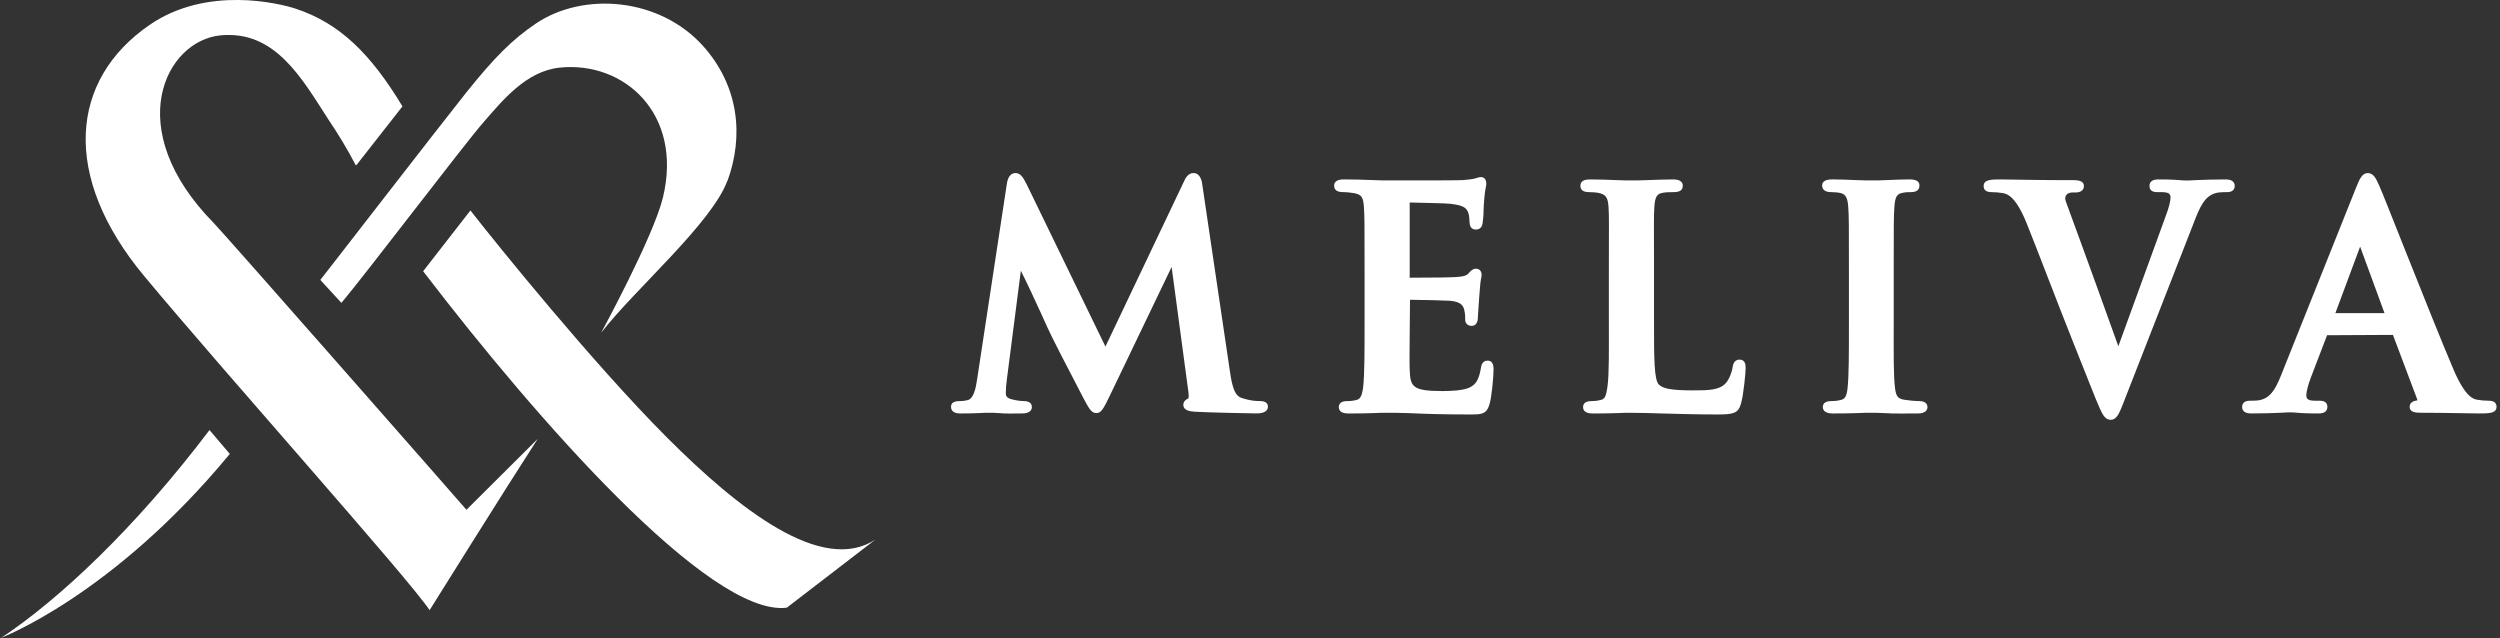
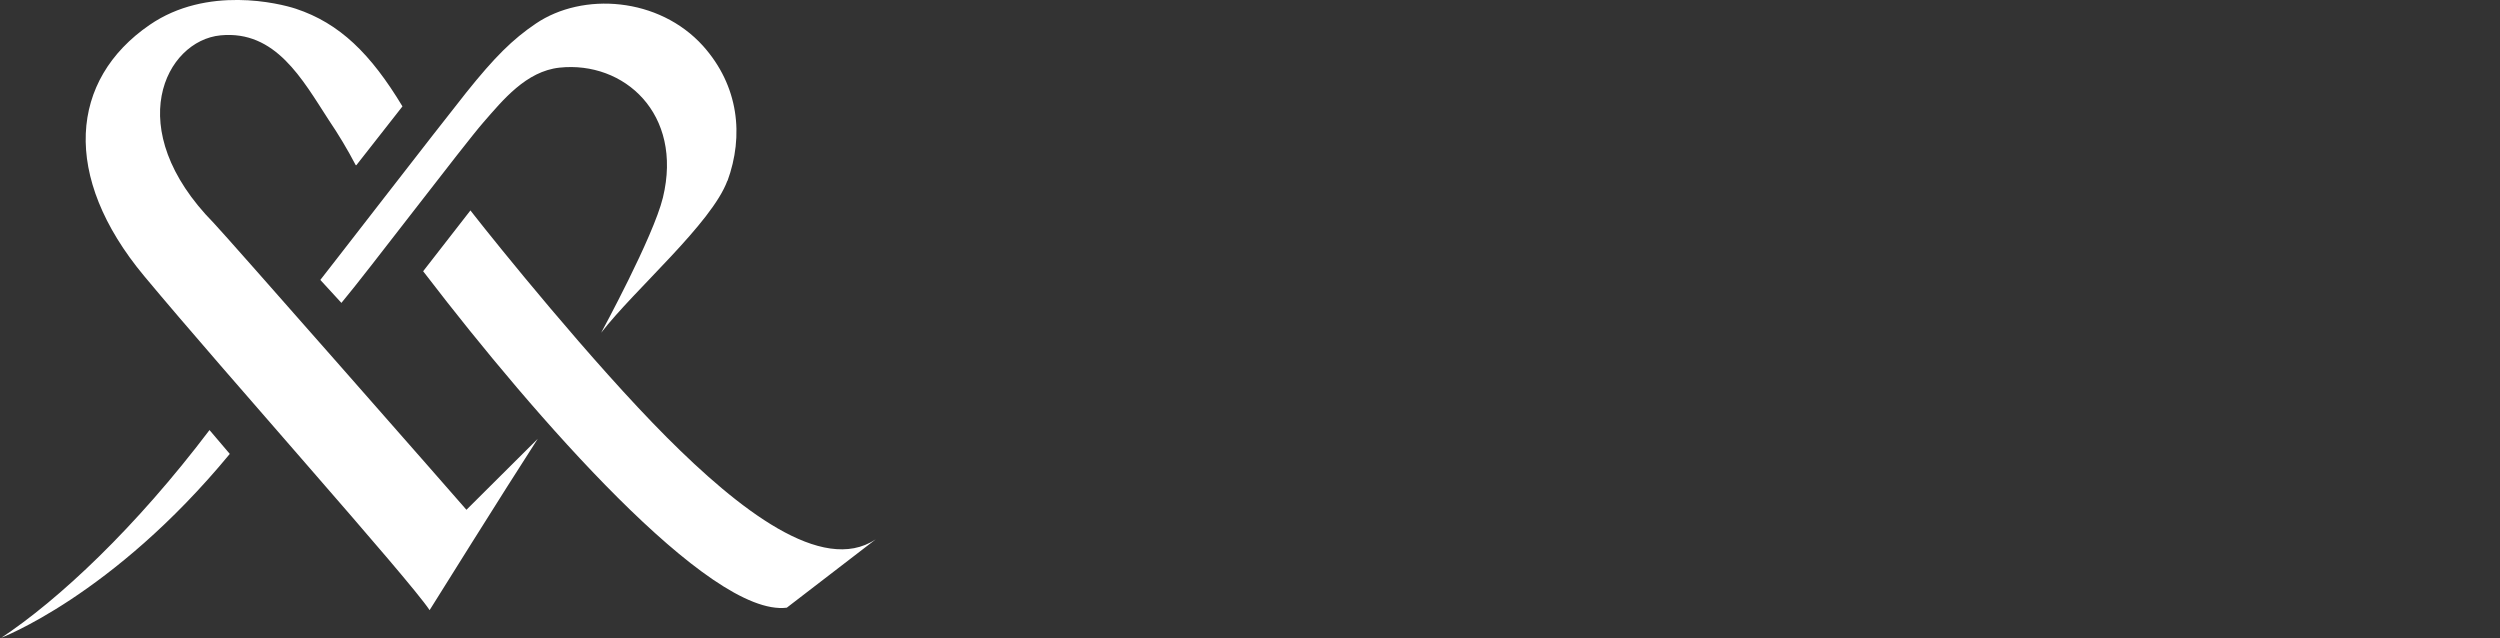
<svg xmlns="http://www.w3.org/2000/svg" width="188" height="48" viewBox="0 0 188 48" fill="none">
  <rect x="0" y="0" width="188" height="48" fill="#333333" stroke="none" />
  <g clip-path="url(#clip0_40000007_133094)">
    <path d="M0 47.998C0 47.998 8.446 44.842 17.28 34.134L15.755 32.34C10.21 39.668 4.437 45.096 0.041 47.998M26.799 12.421L30.265 8C27.876 4.04 25.542 1.748 22.244 0.656C21.024 0.255 15.571 -1.103 11.246 1.876C5.254 5.992 4.588 13.246 10.84 20.757C17 28.157 30.727 43.501 32.307 45.883C32.307 45.883 38.035 36.709 40.438 33L35.077 38.336C34.776 37.975 16.862 17.574 16.079 16.777C9.076 9.661 12.45 3.055 16.587 2.658C20.724 2.261 22.731 5.956 24.718 9.02C25.46 10.115 26.139 11.249 26.751 12.42M54.704 13.614C55.954 10.194 55.554 6.453 52.865 3.45C49.55 -0.22 43.824 -0.615 40.296 1.773C38.543 2.958 37.206 4.284 35.056 6.967C33.182 9.31 24.089 21.07 24.089 21.05L25.674 22.777C27.615 20.464 34.878 10.89 36.347 9.207C37.817 7.524 39.565 5.355 42.08 5.086C46.918 4.578 51.381 8.543 49.851 14.859C49.13 17.822 45.206 25.023 45.206 25.023C47.747 21.741 53.521 16.8 54.704 13.578M65.835 40.569C61.815 43.232 55.508 38.261 50.147 32.891C44.51 27.24 37.258 18.229 35.607 16.119L35.377 15.824L31.82 20.398L32.038 20.678C40.169 31.285 53.349 46.42 59.167 45.698L65.845 40.565L65.835 40.569Z" fill="white" />
-     <path d="M175.62 23.548L177.481 18.546L179.316 23.548H175.62ZM169.31 31.091C170.115 31.091 170.944 31.066 171.498 31.04L171.976 31.015C172.303 30.989 172.73 31.04 173.132 31.066C173.559 31.091 174.012 31.091 174.364 31.091C174.918 31.091 175.018 30.814 175.018 30.588C175.018 30.135 174.565 30.135 174.415 30.135H174.064C173.436 30.135 173.436 29.884 173.436 29.708C173.436 29.482 173.561 28.954 173.763 28.427L174.996 25.209L179.949 25.184L181.758 29.985C181.784 30.061 181.784 30.086 181.784 30.11C181.633 30.135 181.205 30.186 181.205 30.588C181.205 30.989 181.632 31.04 182.034 31.04H182.159C183.968 31.04 185.628 31.091 186.433 31.091C187.162 31.091 187.74 31.091 187.74 30.588C187.74 30.387 187.639 30.135 187.161 30.135C186.884 30.135 186.558 30.11 186.281 30.059C185.979 30.009 185.376 29.833 184.497 27.772C183.668 25.835 182.133 21.99 180.901 18.897C179.946 16.508 179.142 14.447 178.89 13.895C178.664 13.392 178.463 13.015 178.061 13.015C177.634 13.015 177.433 13.468 177.182 14.096L171.525 28.25C171.072 29.381 170.67 29.985 169.815 30.11C169.639 30.135 169.337 30.135 169.161 30.135C168.658 30.135 168.608 30.486 168.608 30.588C168.608 31.091 169.136 31.091 169.312 31.091H169.31ZM158.725 31.569C159.152 31.569 159.353 31.116 159.605 30.488L165.135 16.334C165.588 15.203 165.989 14.599 166.845 14.474C167.021 14.448 167.323 14.448 167.499 14.448C168.002 14.448 168.052 14.097 168.052 13.996C168.052 13.493 167.524 13.493 167.348 13.493C166.543 13.493 165.714 13.518 165.16 13.544L164.683 13.569C164.355 13.594 163.928 13.544 163.526 13.518C163.099 13.493 162.647 13.493 162.294 13.493C161.74 13.493 161.641 13.77 161.641 13.996C161.641 14.448 162.093 14.448 162.243 14.448H162.595C163.223 14.448 163.223 14.7 163.223 14.876C163.223 15.102 163.098 15.63 162.895 16.157L159.299 26.038C156.76 18.948 155.729 16.208 155.352 15.152C155.202 14.751 155.428 14.474 155.855 14.474H156.132C156.333 14.474 156.711 14.373 156.711 13.996C156.711 13.594 156.284 13.544 155.882 13.544H154.751C152.941 13.544 151.282 13.493 150.477 13.493C149.747 13.493 149.17 13.493 149.17 13.996C149.17 14.197 149.271 14.448 149.749 14.448C150.026 14.448 150.352 14.474 150.629 14.524C150.931 14.575 151.584 14.751 152.413 16.812C153.193 18.748 154.65 22.594 155.882 25.687C156.838 28.076 157.641 30.137 157.893 30.689C158.119 31.192 158.32 31.569 158.722 31.569H158.725ZM137.808 31.091C138.337 31.091 139.015 31.091 139.618 31.066C140.07 31.04 140.447 31.04 140.673 31.04C140.925 31.04 141.276 31.04 141.728 31.066C142.432 31.116 143.312 31.091 144.242 31.091C144.771 31.091 144.946 30.839 144.946 30.613C144.946 30.488 144.895 30.161 144.318 30.161C143.991 30.161 143.489 30.11 143.187 30.059C142.735 29.983 142.584 29.808 142.508 29.205C142.383 28.25 142.407 26.49 142.407 24.277V20.305C142.407 16.886 142.407 16.257 142.458 15.553C142.508 14.748 142.684 14.572 143.086 14.498C143.337 14.447 143.513 14.447 143.714 14.447C144.267 14.447 144.342 14.145 144.342 13.944C144.342 13.642 144.09 13.491 143.613 13.491C143.109 13.491 142.481 13.517 141.928 13.542C141.475 13.567 141.073 13.567 140.822 13.567C140.52 13.567 140.042 13.567 139.541 13.542C138.938 13.517 138.308 13.491 137.856 13.491C137.604 13.491 137.027 13.491 137.027 13.944C137.027 14.145 137.128 14.447 137.68 14.447C137.957 14.447 138.234 14.472 138.435 14.523C138.686 14.599 138.938 14.724 138.988 15.554C139.039 16.258 139.039 16.886 139.039 20.306V24.279C139.039 26.49 139.039 28.251 138.938 29.181C138.862 29.86 138.712 29.987 138.485 30.061C138.31 30.112 138.058 30.162 137.705 30.162C137.152 30.162 137.077 30.439 137.077 30.615C137.077 30.765 137.153 31.092 137.807 31.092L137.808 31.091ZM129.21 31.167C130.367 31.167 130.719 31.066 130.92 30.361C131.121 29.683 131.272 27.973 131.272 27.696C131.272 27.495 131.272 27.043 130.819 27.043C130.517 27.043 130.341 27.244 130.291 27.622C130.24 27.998 130.014 28.577 129.762 28.829C129.285 29.332 128.53 29.357 127.323 29.357C125.588 29.357 125.061 29.207 124.759 28.93C124.382 28.602 124.382 26.894 124.382 24.279V20.306C124.382 16.888 124.357 16.258 124.407 15.554C124.458 14.749 124.634 14.573 125.035 14.499C125.287 14.448 125.638 14.448 125.864 14.448C126.317 14.448 126.543 14.298 126.543 13.971C126.543 13.493 125.989 13.493 125.788 13.493C125.311 13.493 124.556 13.518 123.903 13.544C123.4 13.569 122.947 13.569 122.721 13.569C122.444 13.569 122.042 13.569 121.565 13.544C120.937 13.518 120.207 13.493 119.603 13.493C119.377 13.493 118.848 13.493 118.848 13.971C118.848 14.197 118.95 14.448 119.502 14.448C119.779 14.448 120.03 14.474 120.18 14.499C120.759 14.624 120.91 14.827 120.96 15.554C121.011 16.258 120.986 16.886 120.986 20.306V24.279C120.986 26.34 121.011 28.125 120.884 29.055C120.783 29.784 120.683 29.985 120.432 30.061C120.256 30.112 120.005 30.162 119.677 30.162C119.124 30.162 119.049 30.439 119.049 30.615C119.049 30.79 119.125 31.092 119.753 31.092C120.282 31.092 120.986 31.092 121.563 31.067C122.016 31.042 122.392 31.042 122.618 31.042C123.398 31.042 124.127 31.067 124.956 31.092C126.087 31.118 127.345 31.168 129.206 31.168L129.21 31.167ZM110.53 31.167C111.41 31.167 111.788 31.167 112.014 30.387C112.165 29.909 112.316 28.351 112.316 27.797C112.316 27.596 112.316 27.119 111.864 27.119C111.462 27.119 111.386 27.495 111.361 27.698C111.211 28.552 110.984 28.93 110.481 29.156C109.953 29.382 109.023 29.408 108.471 29.408C106.158 29.408 106.057 29.056 106.008 27.773C105.982 27.321 106.008 26.139 106.008 25.209L106.033 22.543C106.788 22.543 108.699 22.594 109.075 22.619C109.855 22.695 110.031 22.996 110.106 23.273C110.157 23.474 110.182 23.674 110.182 23.852V24.027C110.182 24.329 110.383 24.505 110.66 24.505C111.138 24.505 111.138 23.977 111.138 23.801C111.138 23.651 111.214 22.77 111.239 22.317C111.29 21.512 111.34 21.11 111.389 20.884C111.415 20.783 111.415 20.708 111.415 20.658C111.415 20.381 111.239 20.205 110.988 20.205C110.761 20.205 110.611 20.356 110.409 20.582C110.284 20.732 109.981 20.808 109.504 20.833C109.202 20.859 107.92 20.884 106.009 20.884V15.227C106.688 15.252 108.749 15.277 109.102 15.328C110.182 15.453 110.284 15.705 110.409 15.981C110.485 16.182 110.51 16.535 110.51 16.685C110.51 17.214 110.837 17.264 110.988 17.264C111.113 17.264 111.44 17.214 111.491 16.787C111.516 16.611 111.567 16.184 111.567 15.78C111.567 15.554 111.592 15.379 111.592 15.277C111.643 14.573 111.693 14.246 111.742 14.045C111.768 13.944 111.768 13.844 111.768 13.794C111.768 13.341 111.44 13.316 111.366 13.316C111.215 13.316 111.038 13.392 110.939 13.417C110.763 13.468 110.36 13.518 110.034 13.542C109.757 13.567 107.696 13.567 104.377 13.567C104.1 13.567 103.798 13.567 103.22 13.542C102.567 13.517 101.787 13.491 101.108 13.491C100.882 13.491 100.328 13.491 100.328 13.969C100.328 14.195 100.453 14.447 100.982 14.447C101.309 14.447 101.66 14.498 101.811 14.523C102.39 14.624 102.515 14.825 102.565 15.554C102.616 16.258 102.616 16.886 102.616 20.306V24.279C102.616 26.34 102.616 28.125 102.515 29.055C102.439 29.759 102.288 29.985 102.062 30.061C101.811 30.137 101.559 30.162 101.308 30.162C100.754 30.162 100.68 30.439 100.68 30.615C100.68 30.79 100.755 31.092 101.384 31.092C101.912 31.092 102.591 31.092 103.193 31.067C103.646 31.042 104.022 31.042 104.248 31.042C104.752 31.042 105.304 31.042 105.959 31.067C107.064 31.118 108.422 31.168 110.534 31.168L110.53 31.167ZM72.192 31.091C72.593 31.091 73.122 31.091 73.574 31.066C73.925 31.04 74.228 31.04 74.428 31.04C74.579 31.04 74.83 31.04 75.132 31.066C75.61 31.116 76.213 31.091 76.792 31.091C77.018 31.091 77.597 31.091 77.597 30.588C77.597 30.512 77.572 30.161 76.994 30.161C76.718 30.161 76.415 30.11 76.115 30.036C75.688 29.934 75.637 29.759 75.637 29.583C75.637 29.232 75.662 28.93 75.713 28.552L76.768 20.356C77.02 20.859 77.271 21.387 77.523 21.914C78.126 23.195 78.654 24.377 78.78 24.654C78.981 25.131 80.44 27.973 81.47 29.933C81.871 30.687 82.073 31.064 82.425 31.064C82.802 31.064 82.954 30.812 83.506 29.656L88.106 20.077L89.338 29.254C89.414 29.732 89.389 29.907 89.364 29.958C89.239 30.009 88.987 30.159 88.987 30.436C88.987 30.888 89.516 30.939 89.892 30.964C90.797 31.015 93.915 31.089 94.493 31.089C95.272 31.089 95.347 30.738 95.347 30.586C95.347 30.284 95.121 30.159 94.719 30.159C94.416 30.159 94.015 30.134 93.387 29.933C92.909 29.782 92.683 29.305 92.482 27.872L90.421 13.944C90.395 13.692 90.296 13.014 89.742 13.014C89.315 13.014 89.114 13.466 89.013 13.692L83.129 26.062L77.197 13.844C76.92 13.29 76.719 13.015 76.368 13.015C76.167 13.015 75.814 13.117 75.715 13.82L73.478 28.528C73.376 29.257 73.201 29.987 72.774 30.086C72.446 30.162 72.321 30.162 72.146 30.162C71.592 30.162 71.518 30.414 71.518 30.589C71.518 30.74 71.568 31.092 72.196 31.092L72.192 31.091Z" fill="white" />
  </g>
  <defs>
    <clipPath id="clip0_40000007_133094">
      <rect width="187.737" height="48" fill="white" />
    </clipPath>
  </defs>
</svg>